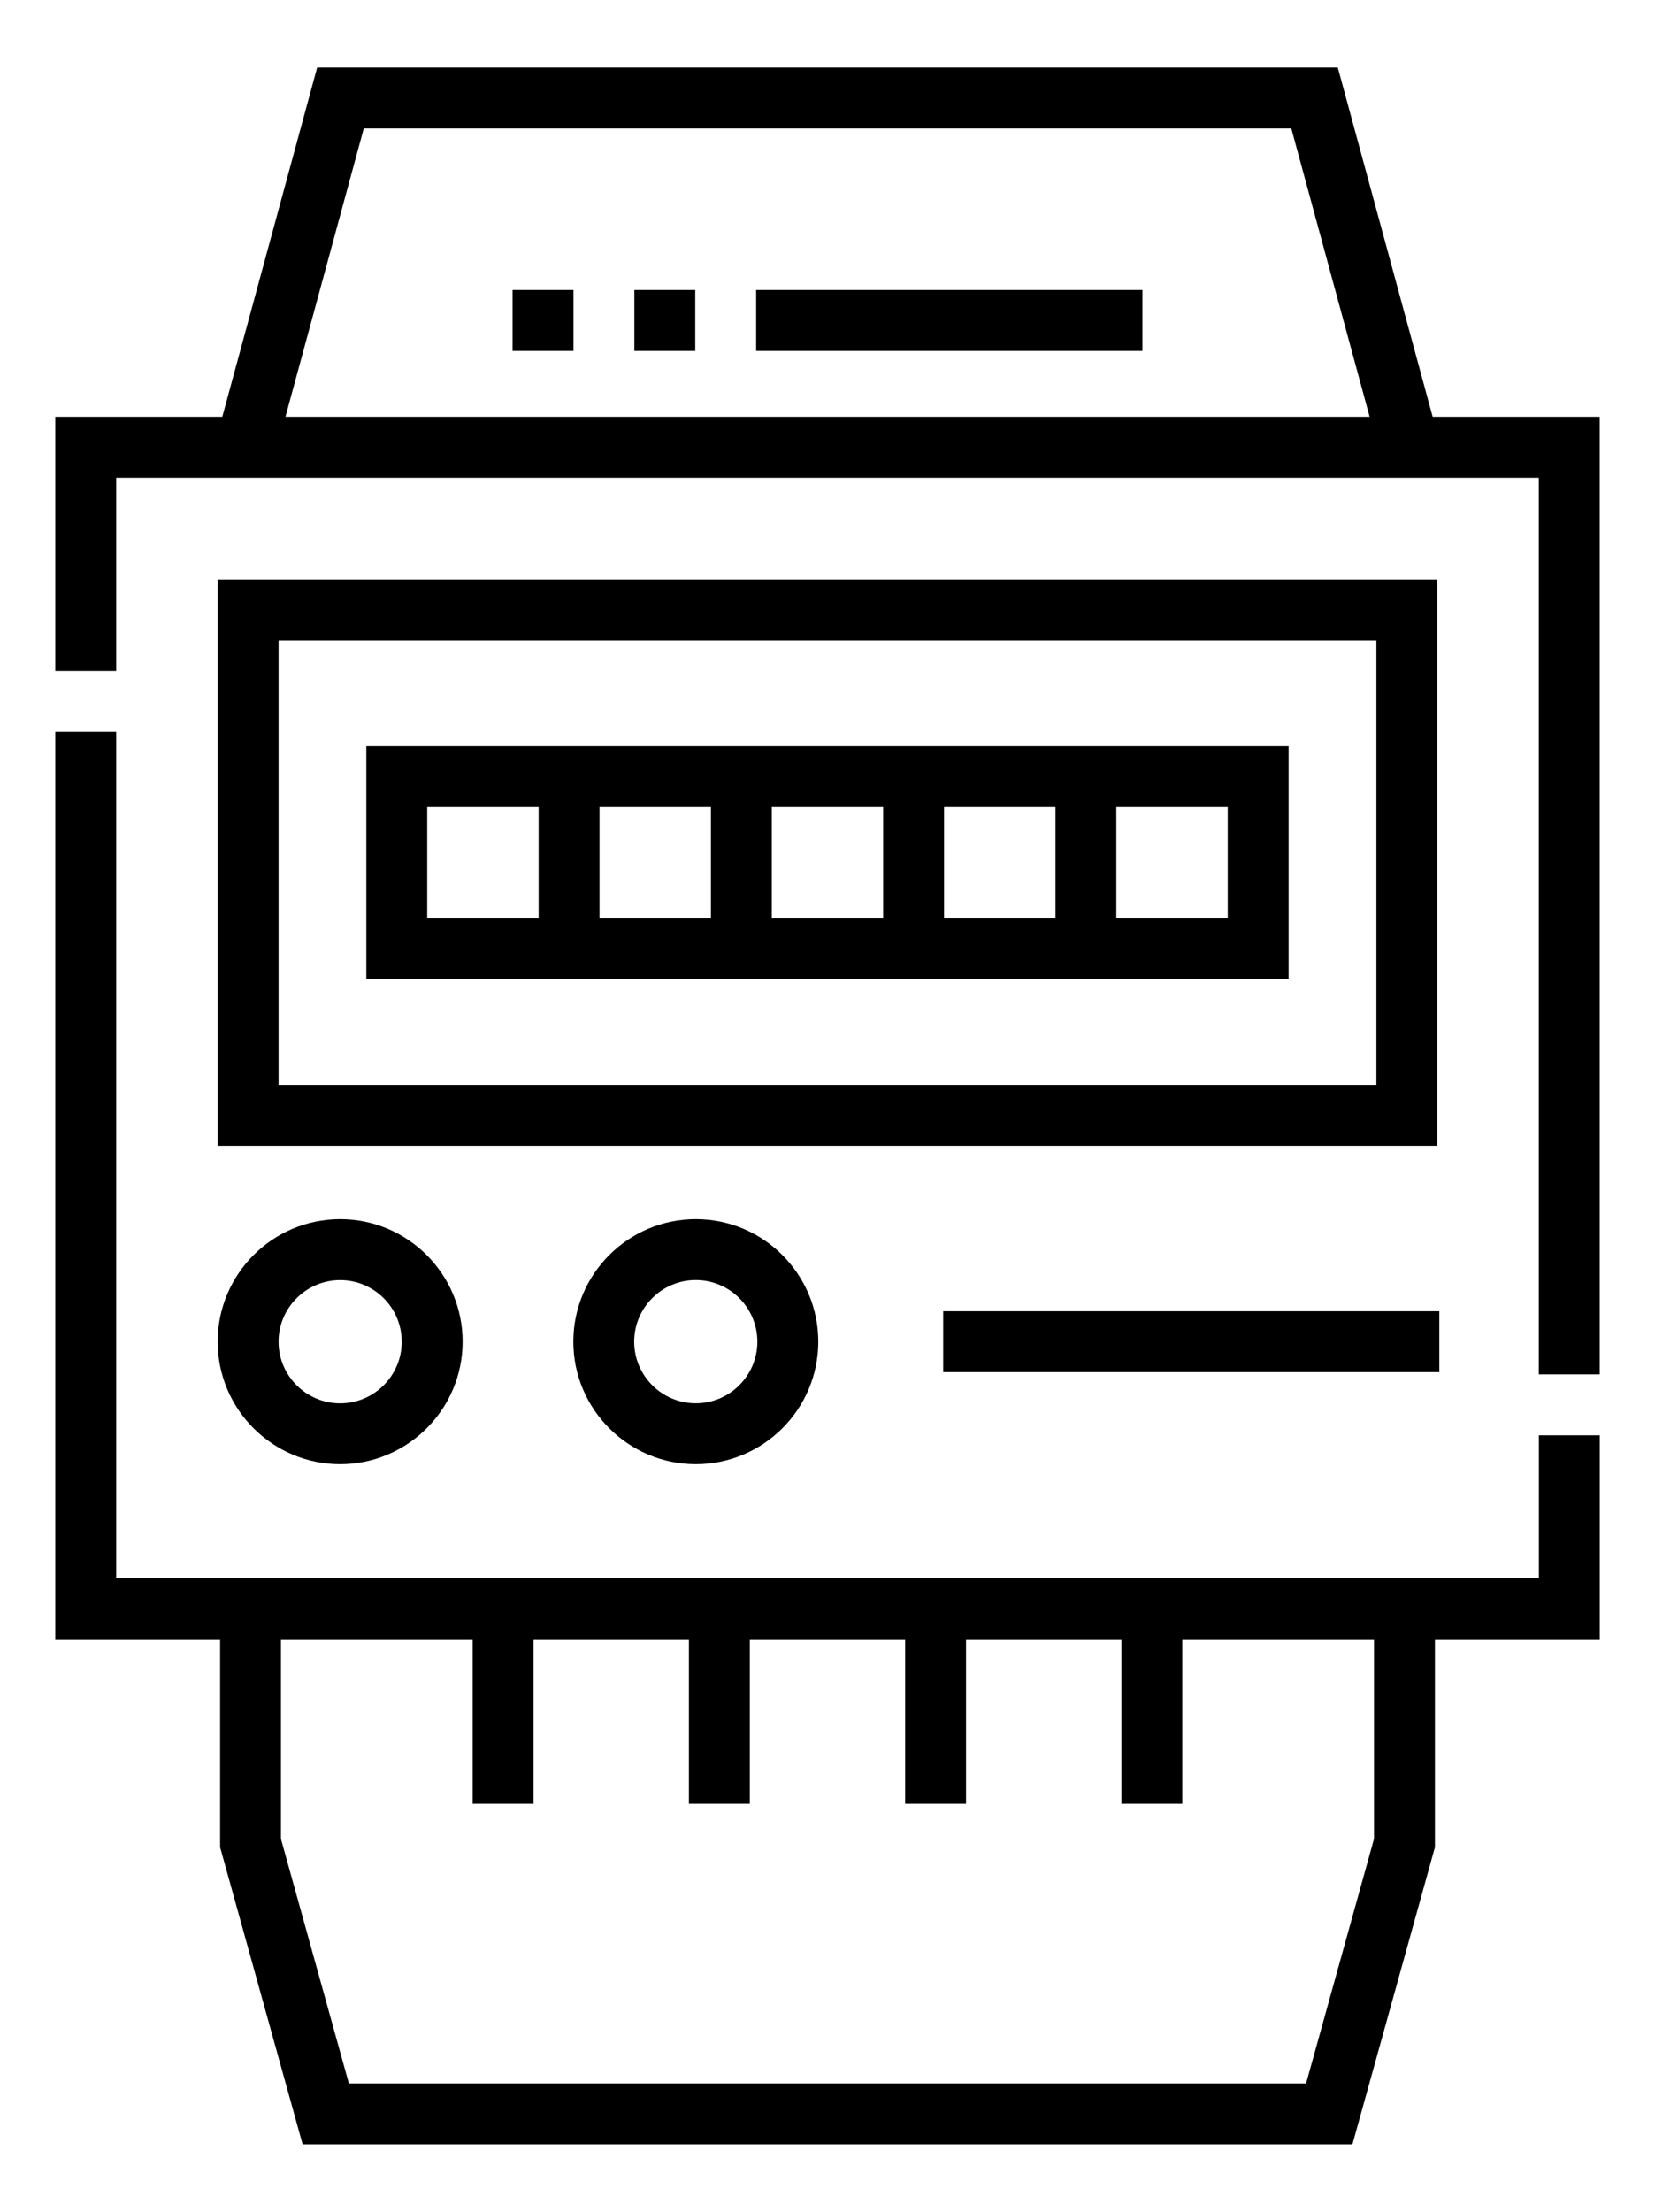
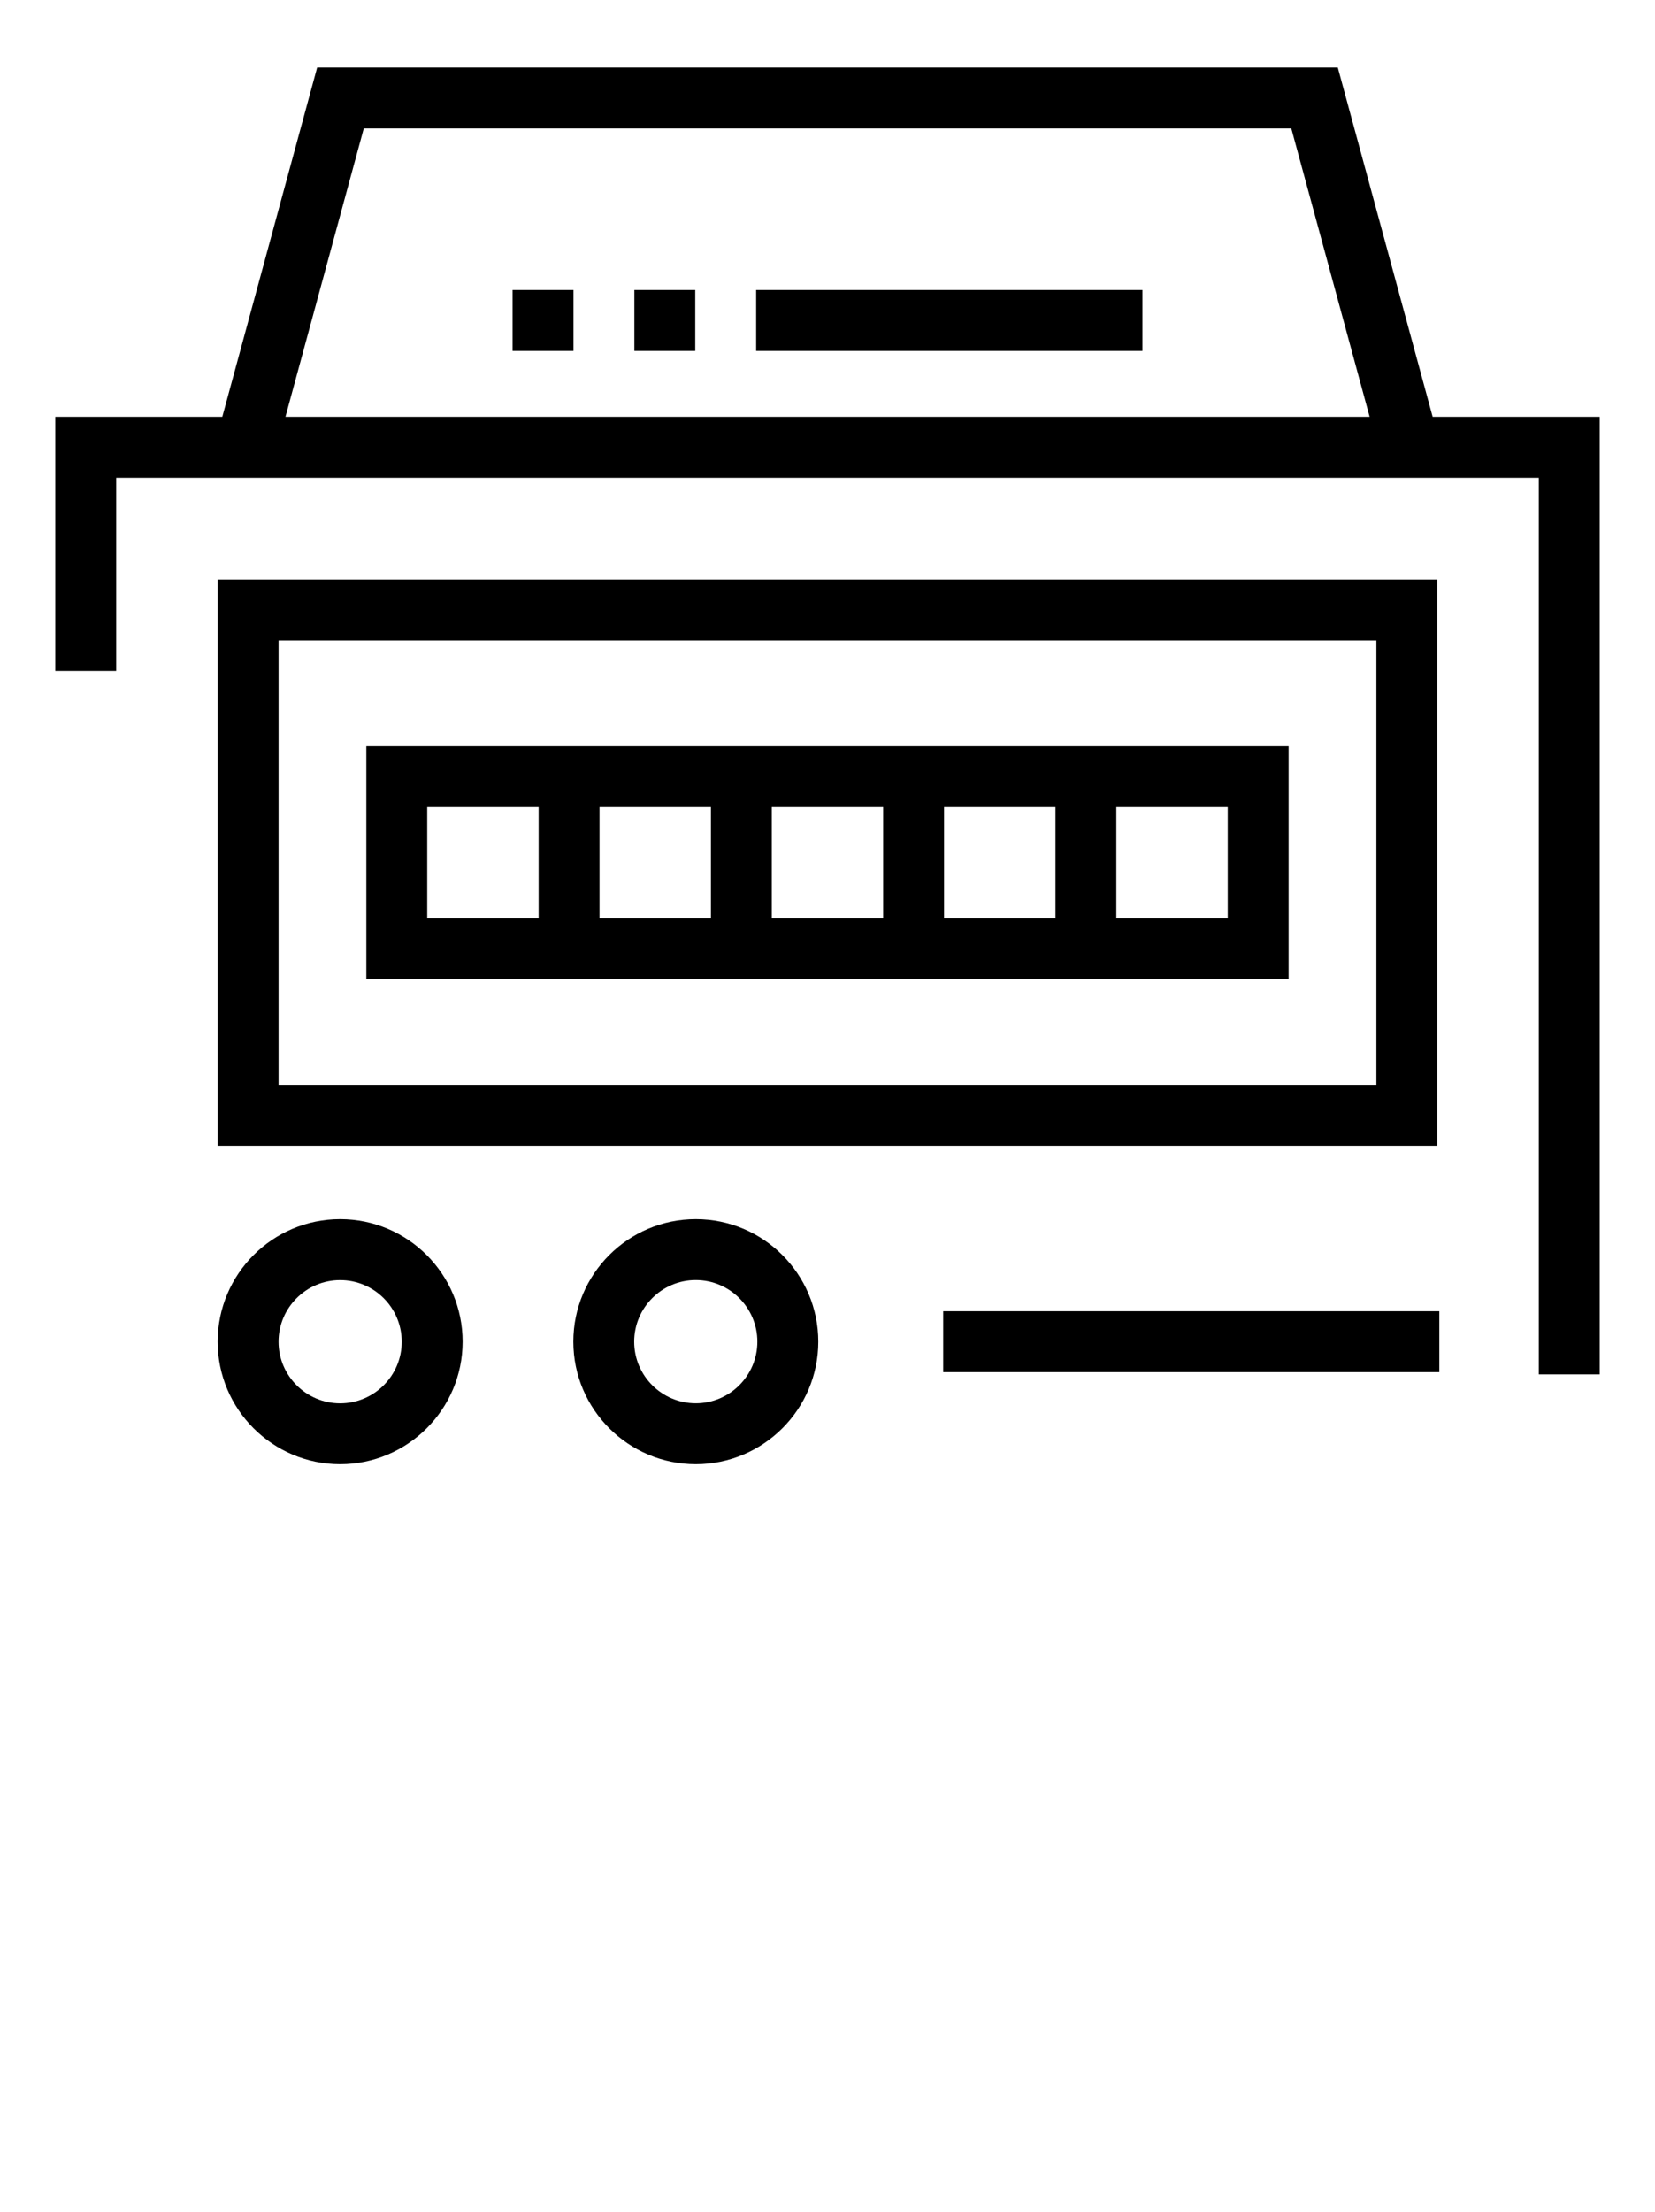
<svg xmlns="http://www.w3.org/2000/svg" id="Capa_1" data-name="Capa 1" viewBox="0 0 357.13 477.09">
-   <path d="M332.06,340.44H25.07v-182.65h-13.14v195.79h35.57v44.87l17.8,64.08h226.54l17.8-64.08v-44.87h35.57v-43.98h-13.14v30.84h0ZM296.49,396.66l-14.65,52.73H75.28l-14.65-52.73v-43.08h41.37v35.48h13.14v-35.48h33.52v35.48h13.14v-35.48h33.52v35.48h13.14v-35.48h33.52v35.48h13.14v-35.48h41.37v43.08h0Z" />
-   <path d="M309.15,89.9l-20.47-75.34H68.44l-20.47,75.34H11.93v54.75h13.14v-41.61h306.99v193.42h13.14V89.9h-36.05ZM61.6,89.9l16.9-62.2h200.15l16.9,62.2H61.6Z" />
+   <path d="M309.15,89.9l-20.47-75.34H68.44l-20.47,75.34H11.93v54.75h13.14v-41.61h306.99v193.42h13.14V89.9ZM61.6,89.9l16.9-62.2h200.15l16.9,62.2H61.6Z" />
  <path d="M46.97,247.15h263.18v-122.2H46.97v122.2ZM60.11,138.08h236.9v95.92H60.11v-95.92Z" />
  <path d="M79.05,160.88v50.32h199.02v-50.32H79.05ZM116.23,198.06h-24.04v-24.04h24.04v24.04ZM153.41,198.06h-24.04v-24.04h24.04v24.04ZM190.58,198.06h-24.04v-24.04h24.04v24.04ZM227.76,198.06h-24.04v-24.04h24.04v24.04ZM264.93,174.02v24.04h-24.04v-24.04h24.04Z" />
  <path d="M73.4,315.83c14.57,0,26.43-11.86,26.43-26.43s-11.85-26.43-26.43-26.43-26.43,11.85-26.43,26.43,11.86,26.43,26.43,26.43h0ZM73.4,276.12c7.33,0,13.29,5.96,13.29,13.29s-5.96,13.29-13.29,13.29-13.29-5.96-13.29-13.29,5.96-13.29,13.29-13.29h0Z" />
  <path d="M123.72,289.4c0,14.57,11.86,26.43,26.43,26.43s26.43-11.86,26.43-26.43-11.85-26.43-26.43-26.43-26.43,11.85-26.43,26.43h0ZM163.43,289.4c0,7.33-5.96,13.29-13.29,13.29s-13.29-5.96-13.29-13.29,5.96-13.29,13.29-13.29,13.29,5.96,13.29,13.29h0Z" />
  <path d="M203.53,282.83h107.06v13.14h-107.06v-13.14Z" />
  <path d="M246.52,75.69h-83.35v-13.14h83.35v13.14ZM150.03,75.69h-13.14v-13.14h13.14v13.14ZM123.75,75.69h-13.14v-13.14h13.14v13.14Z" />
</svg>